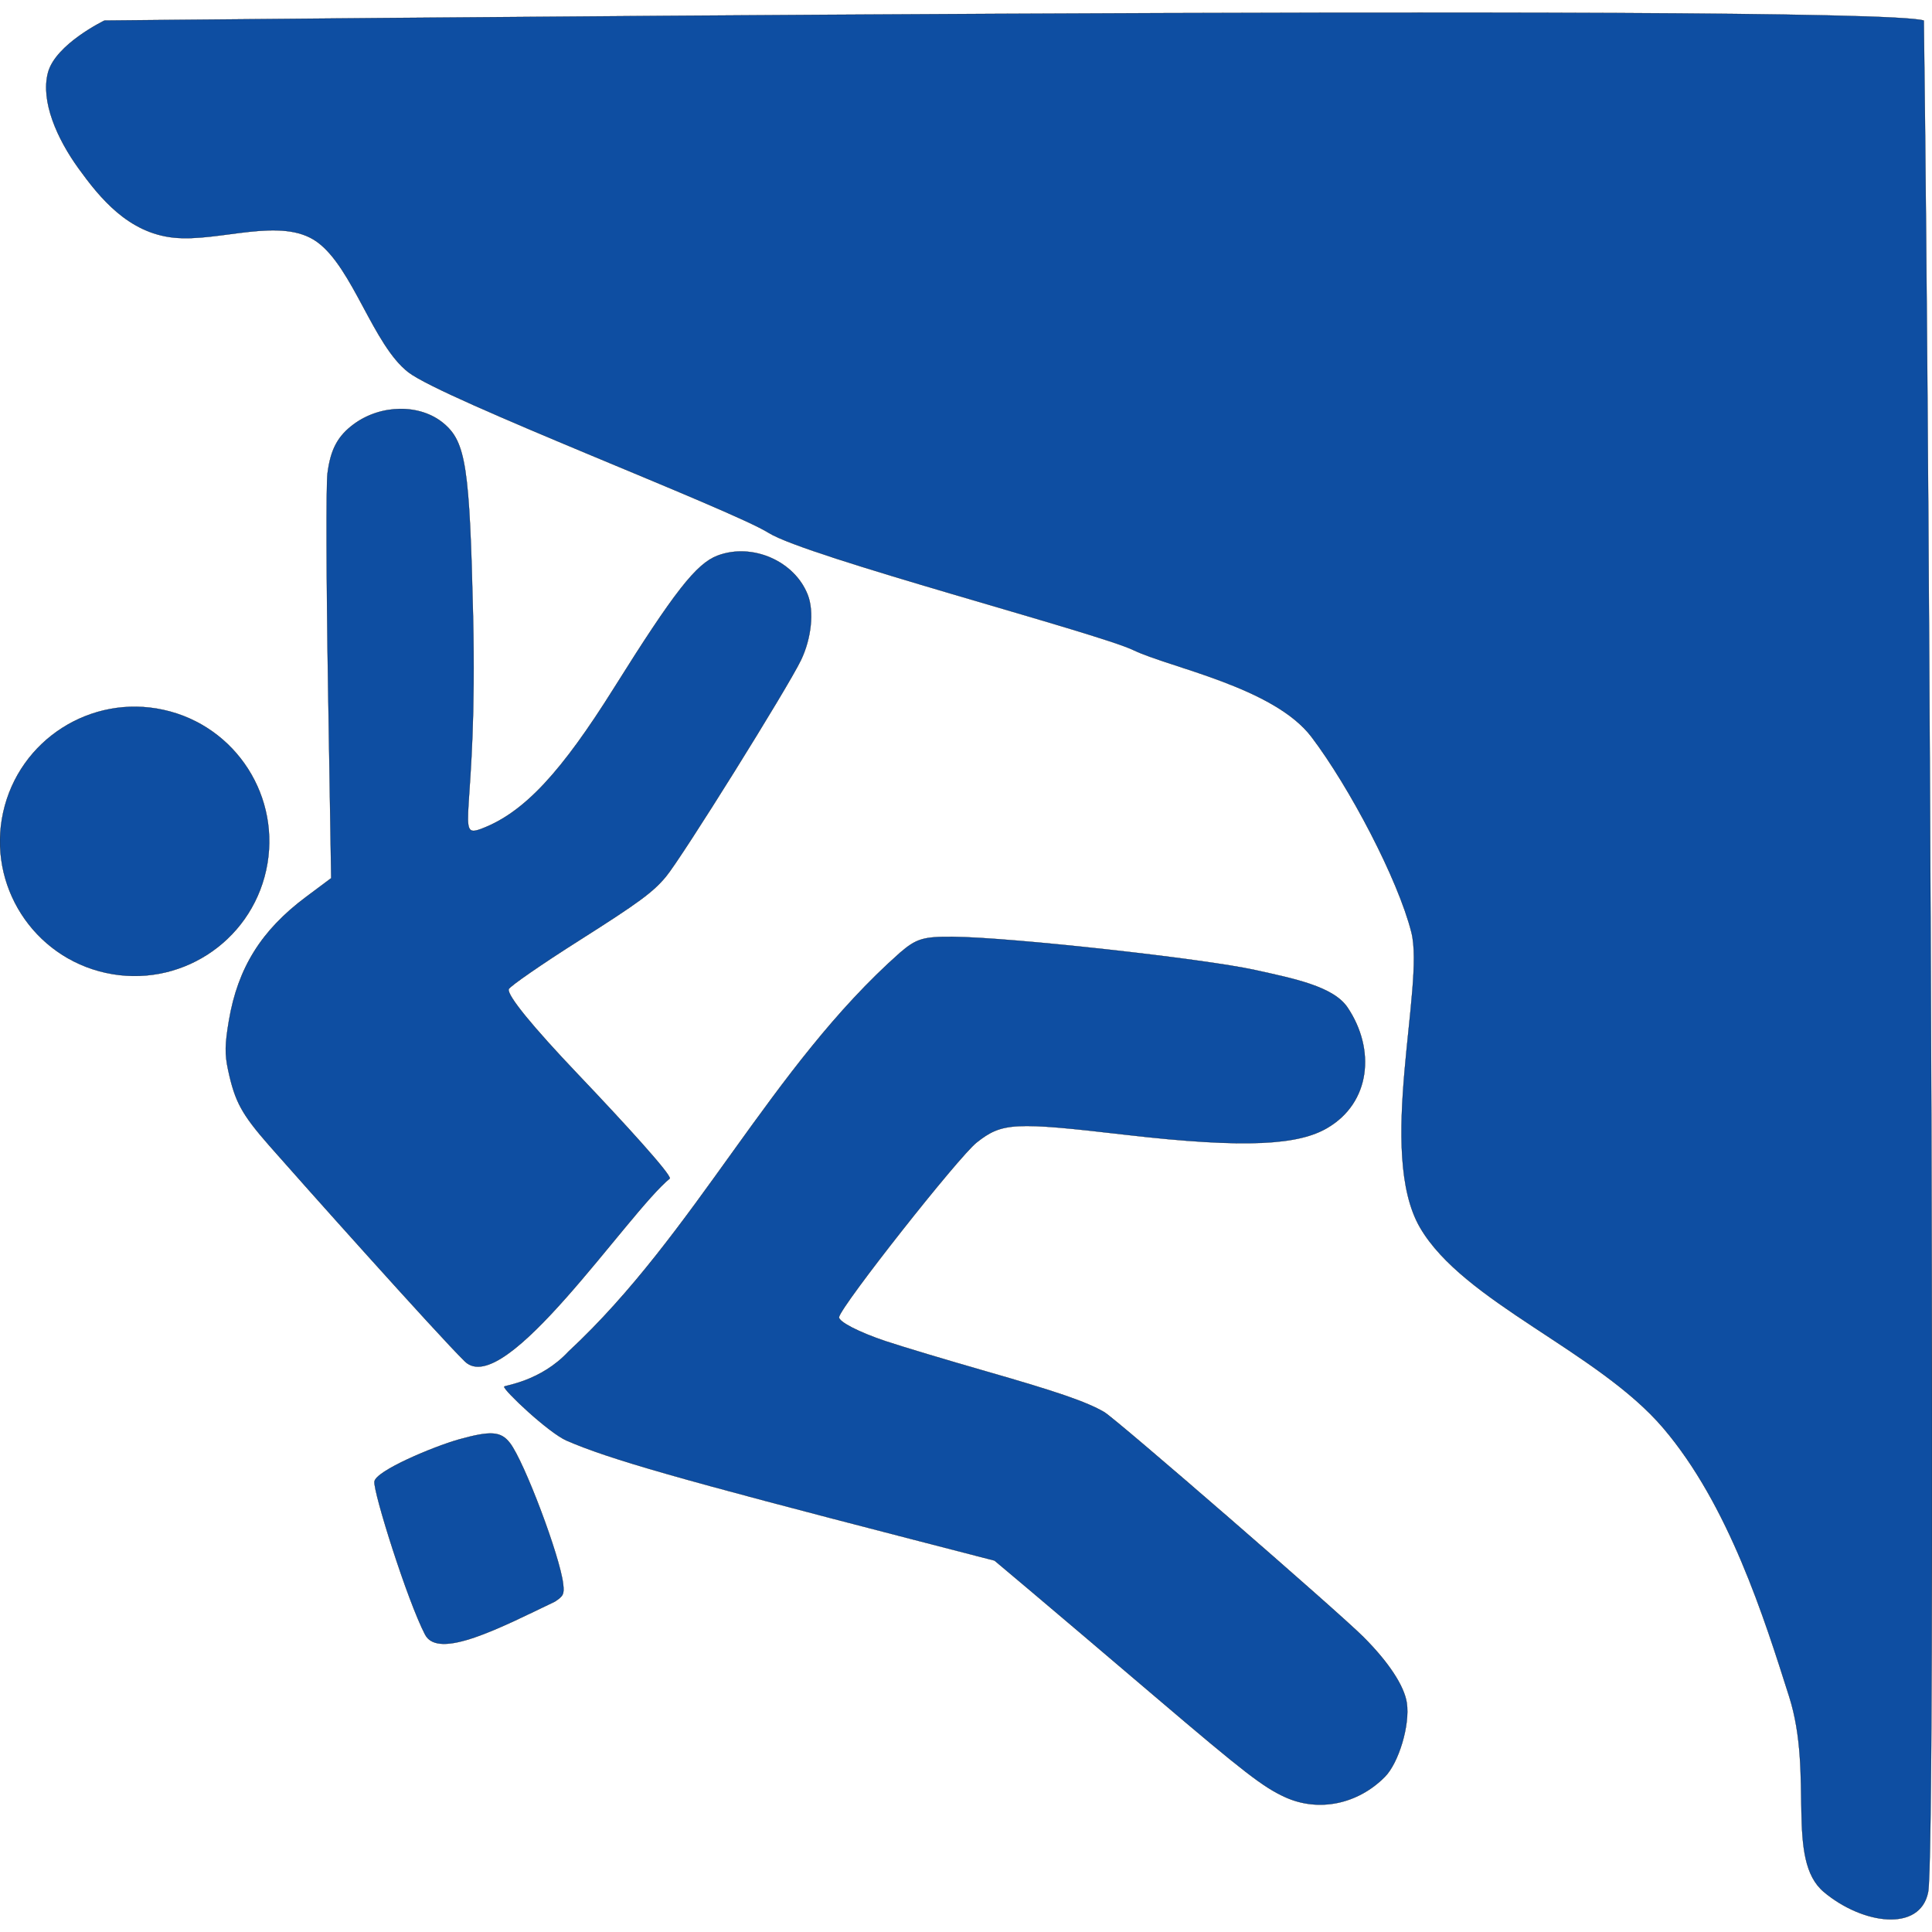
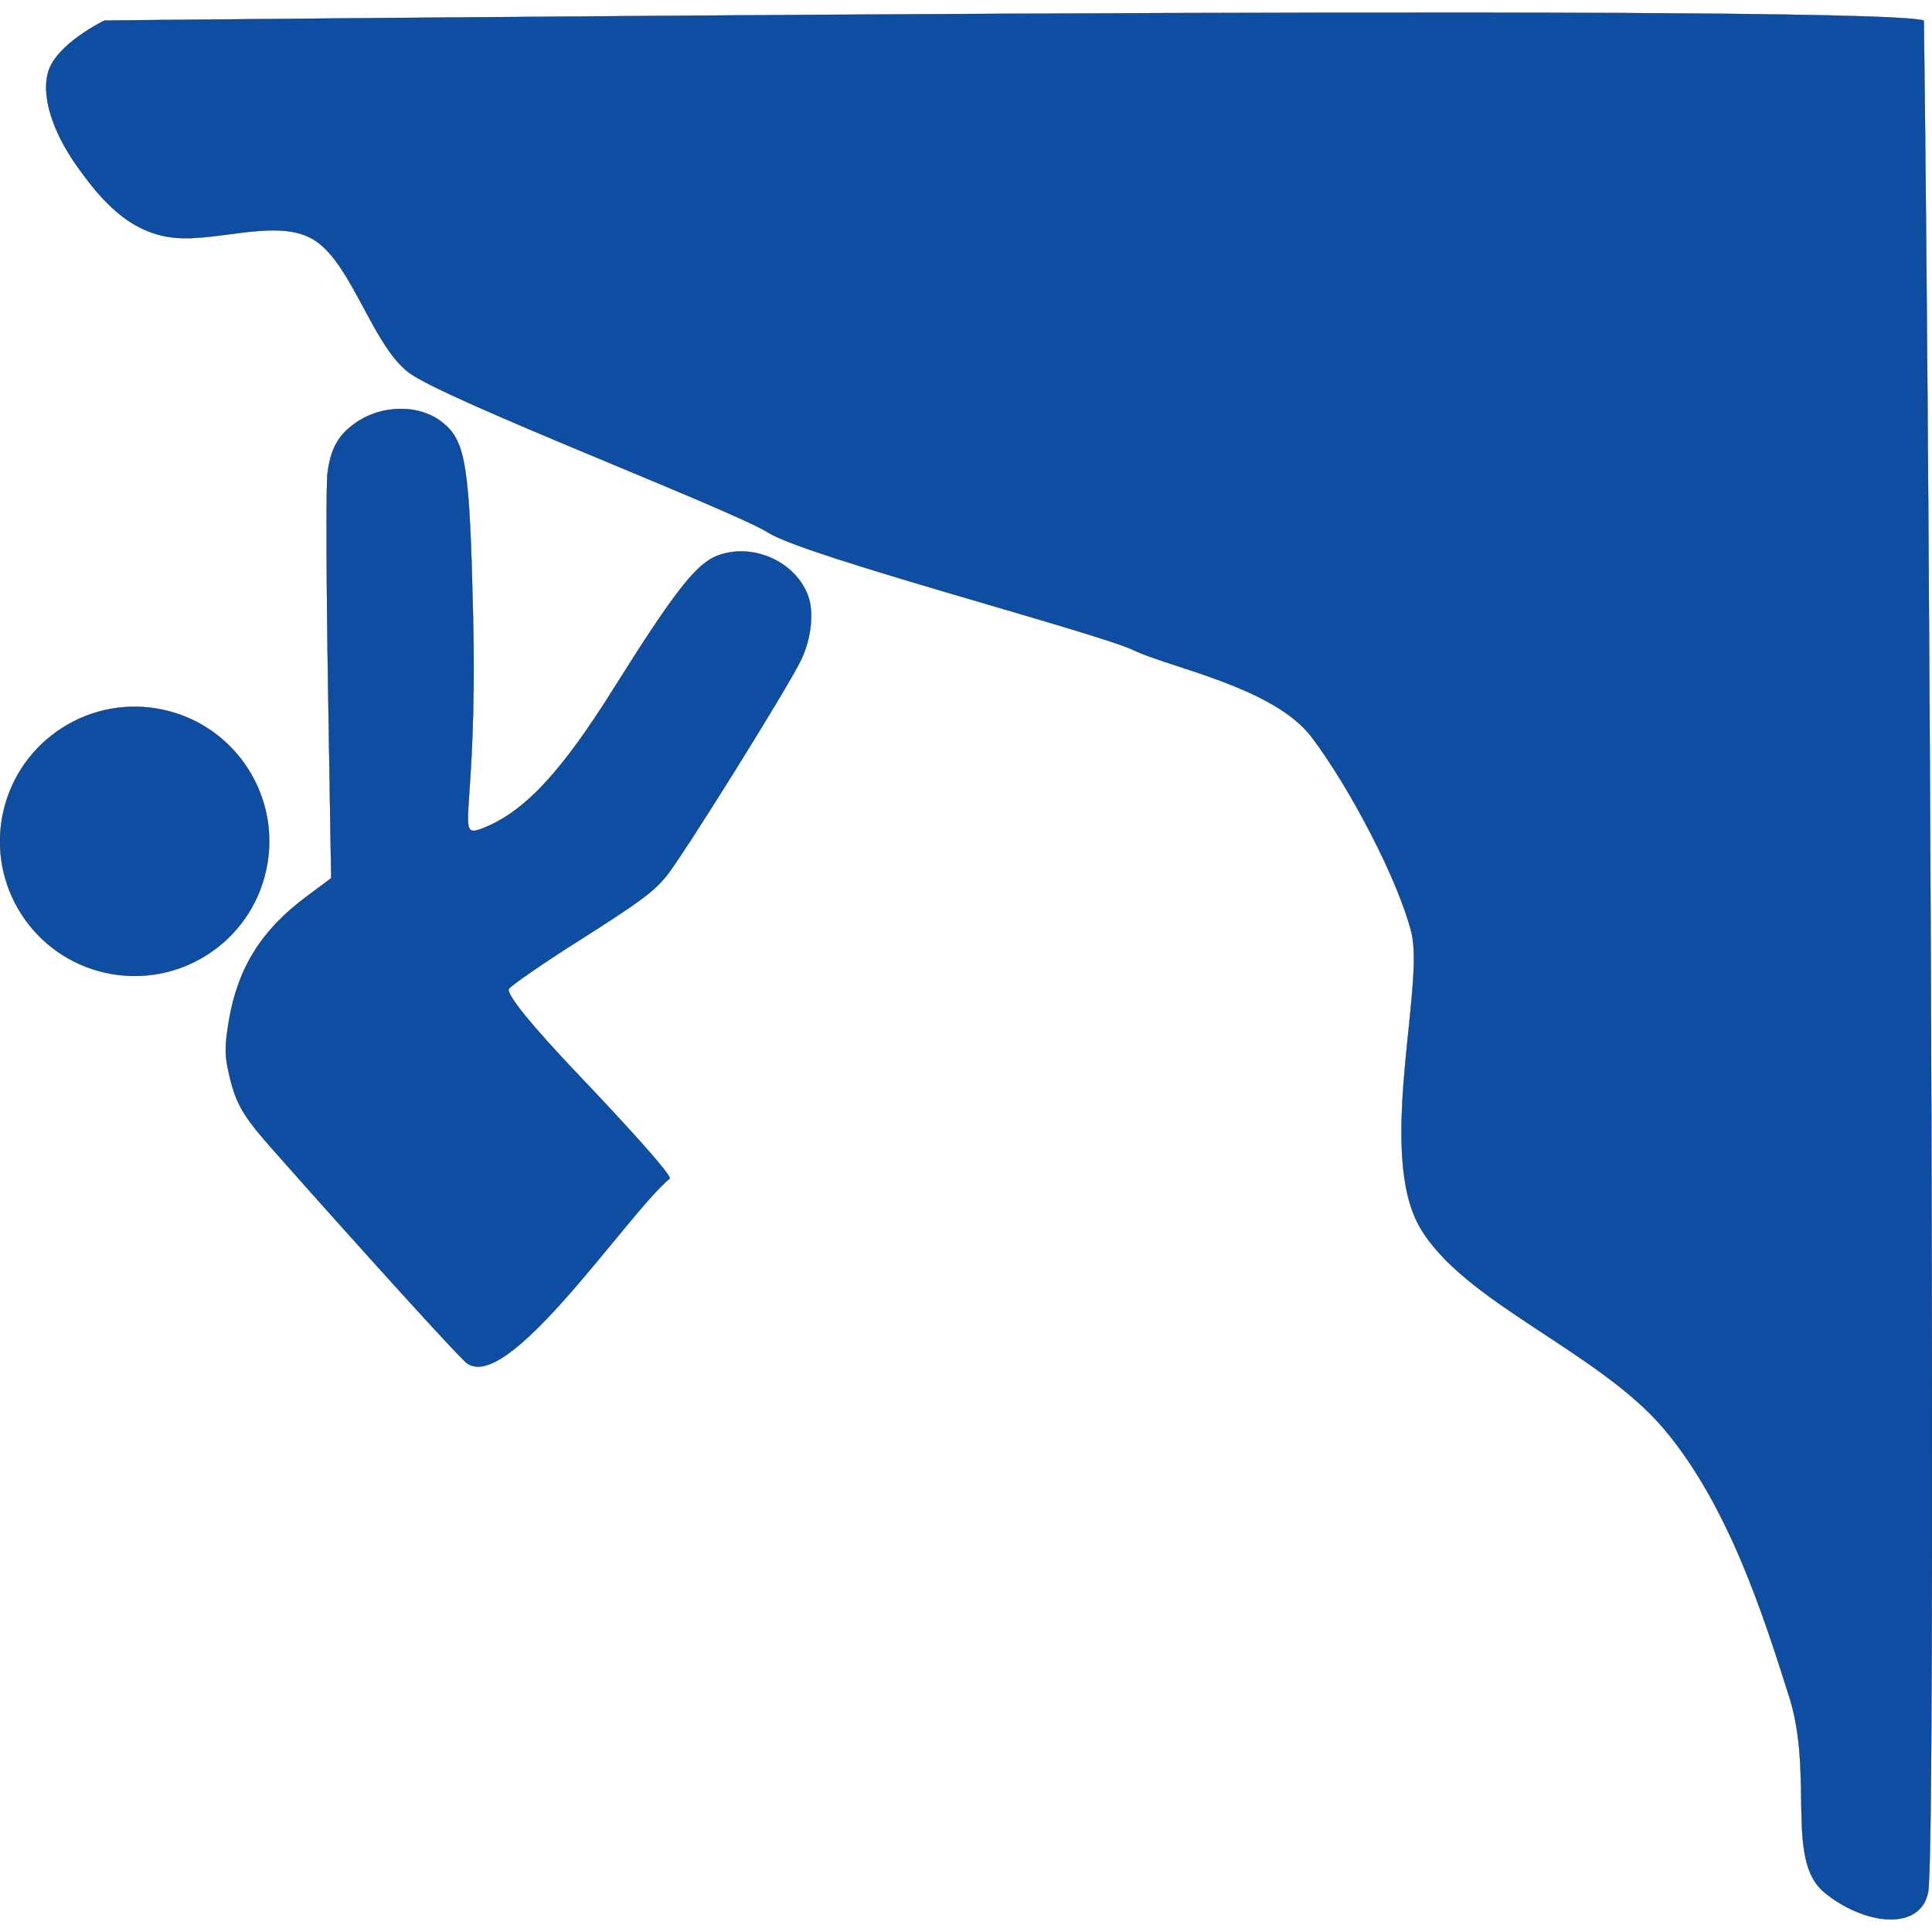
<svg xmlns="http://www.w3.org/2000/svg" version="1.1" x="0px" y="0px" viewBox="0 0 1280 1280" style="enable-background:new 0 0 1280 1280;" xml:space="preserve">
  <style type="text/css">
	.st0{fill:#0E4EA2;stroke:#000000;stroke-width:0.141;}
</style>
  <g id="Layer_1">
</g>
  <g id="d._x09___Camion_semiremorca-Cap_tractor-TIR">
    <title>Hunting</title>
    <desc>Created with Sketch.</desc>
    <g>
      <path class="st0" d="M176.3,576.55C176.3,576.55,176.3,576.55,176.3,576.55c10.57-48.11-19.86-95.67-67.97-106.24    C60.23,459.75,12.66,490.18,2.1,538.28c0,0,0,0,0,0c-10.57,48.11,19.86,95.67,67.97,106.24S165.74,624.66,176.3,576.55z" />
      <path class="st0" d="M307.98,901.98c26.34,25.69,107.75-98.25,135.79-121.22c0.63-2.89-28.73-35.25-60.83-68.98    c-30.24-31.77-46.86-52.16-45.94-56.36c0.38-1.75,21.67-16.48,47.3-32.73c38.87-24.65,48.31-31.59,56.87-41.87    c10.51-12.6,80.79-125.29,89.53-143.55c6.85-14.32,8.71-32.11,4.49-43.05c-8.68-22.49-36.75-34.76-59.75-26.13    c-14.07,5.28-28.68,23.95-68.67,87.76c-34.8,55.54-59.24,82.14-87.04,92.94c-19.36,7.52-3.2-6.29-6.32-140.78    c-2.29-98.77-4.81-115.21-19.54-127.54c-15.49-12.96-41.41-12.73-59.44,0.53c-10.68,7.85-15.45,16.8-17.46,32.74    c-0.93,7.34-0.75,70.66,0.39,140.7l2.07,127.36l-16.68,12.45c-29.61,22.09-45.17,47.04-51.08,81.88    c-2.68,15.81-2.79,22.26-0.55,32.69c4.56,21.22,8.95,29.27,27.5,50.43C197.38,780.65,289.32,883.68,307.98,901.98L307.98,901.98z" />
-       <path class="st0" d="M903.37,1084.6c-16.78-16.81-163.93-144.47-171.8-149.05c-11.7-6.8-30.76-13.38-78.41-27.04    c-25.86-7.41-55.72-16.38-66.34-19.93c-17.91-5.98-31.58-13.07-30.93-16.04c1.75-7.95,79.21-106.19,91.18-115.63    c16.84-13.29,24.67-13.7,98.14-5.17c81.98,9.52,115.42,6.5,134.09-4.4c28.91-16.88,32.04-52.22,13.49-79.84    c-9.42-14.03-35.8-19.19-60.99-24.78c-34.25-7.6-162.39-21.72-200.07-22.06c-19.97-0.18-24.51,1.17-35.42,10.51    c-85.99,76.15-135,185.65-219.7,264.29c-18.49,19.86-42.4,22.41-42.58,23.23c-0.5,2.29,29.57,30.66,41.42,35.77    c28.83,12.44,74.01,25.34,228.29,65.21l55.17,14.26l23.74,19.98c13.06,10.99,50.39,42.67,82.96,70.4    c58.81,50.07,71.37,59.77,85.91,66.37c22.03,10,47.93,4.72,65.96-13.45c9.25-9.33,16.73-34.48,14.56-48.98    C930.36,1117,920.05,1101.31,903.37,1084.6z" />
-       <path class="st0" d="M337.88,956.08c-6.02-7.83-12.67-8.3-33.89-2.4c-17.4,4.95-55.18,20.89-55.92,27.94    c-0.73,7.05,21.79,78.76,33.58,101.38v0c8.91,16.87,50.06-4.71,85.88-21.86c5.74-3.72,6.35-5,5.58-11.68    C371.02,1031.16,347.32,968.35,337.88,956.08z" />
      <path class="st0" d="M1274.58,13.61L1274.58,13.61c-37.72-11.83-1205.38,0-1205.38,0s-32.4,15.62-37.4,34.52    c-5,18.9,6.03,43.74,20.14,63.29s33.02,42.96,63.29,46.03c30.27,3.07,71.25-14.33,94.93,2.88c23.69,17.21,37.08,68.29,60.41,86.3    s213.65,90.7,238.77,106.44c25.13,15.75,217.64,66.14,241.65,77.67c24.01,11.53,92.97,24.57,117.95,57.54    c24.98,32.97,57.25,94.13,66.17,129.46c8.91,35.33-23.13,146.13,5.75,195.62c28.88,49.5,117.63,81.79,161.07,132.75    c43.44,50.97,66.92,125.83,83.46,177.94c16.53,52.11-2.6,107.99,23.01,129.46c25.62,21.46,63.78,26.78,69.04,0    C1282.72,1226.73,1278.84,337.41,1274.58,13.61z" />
    </g>
  </g>
</svg>